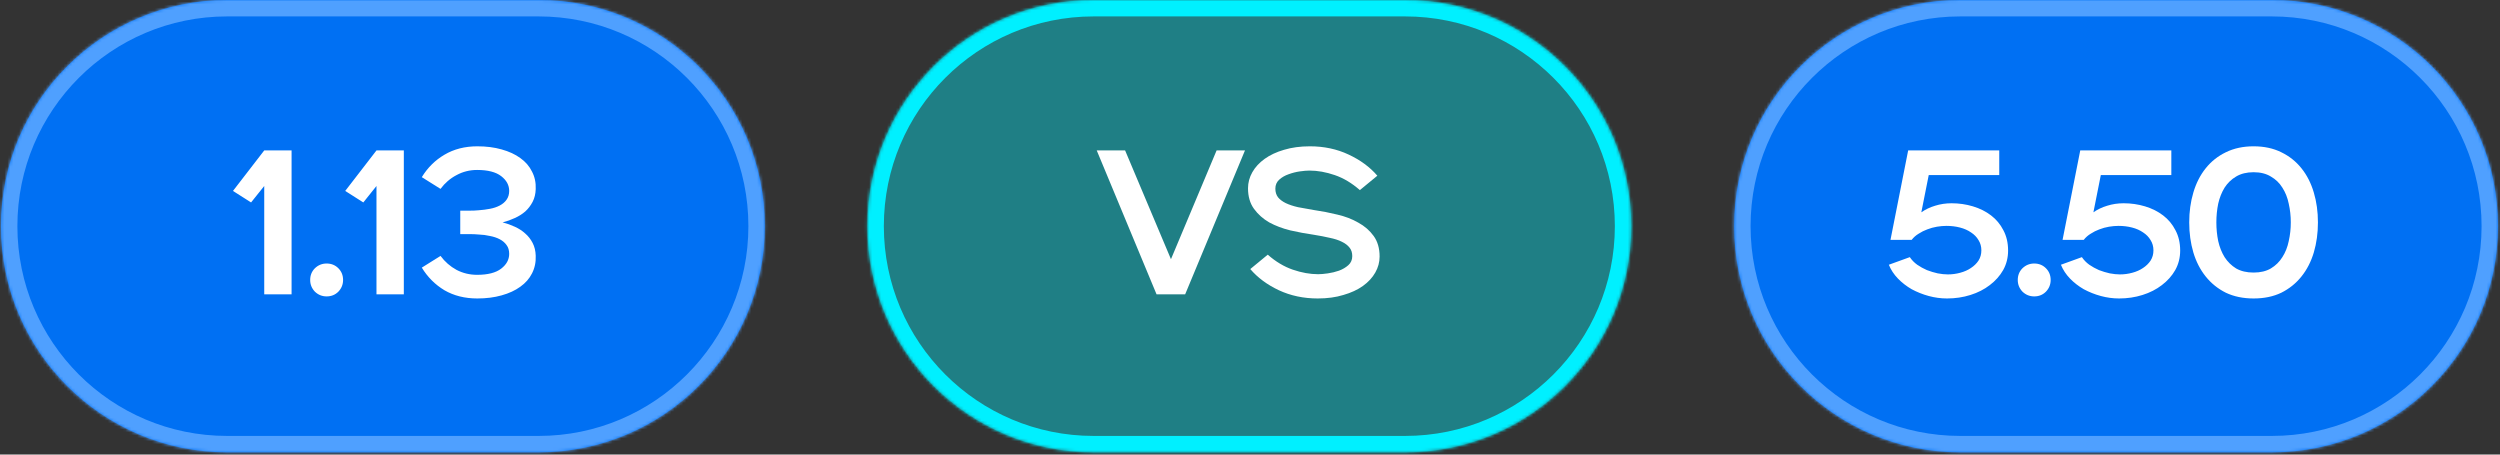
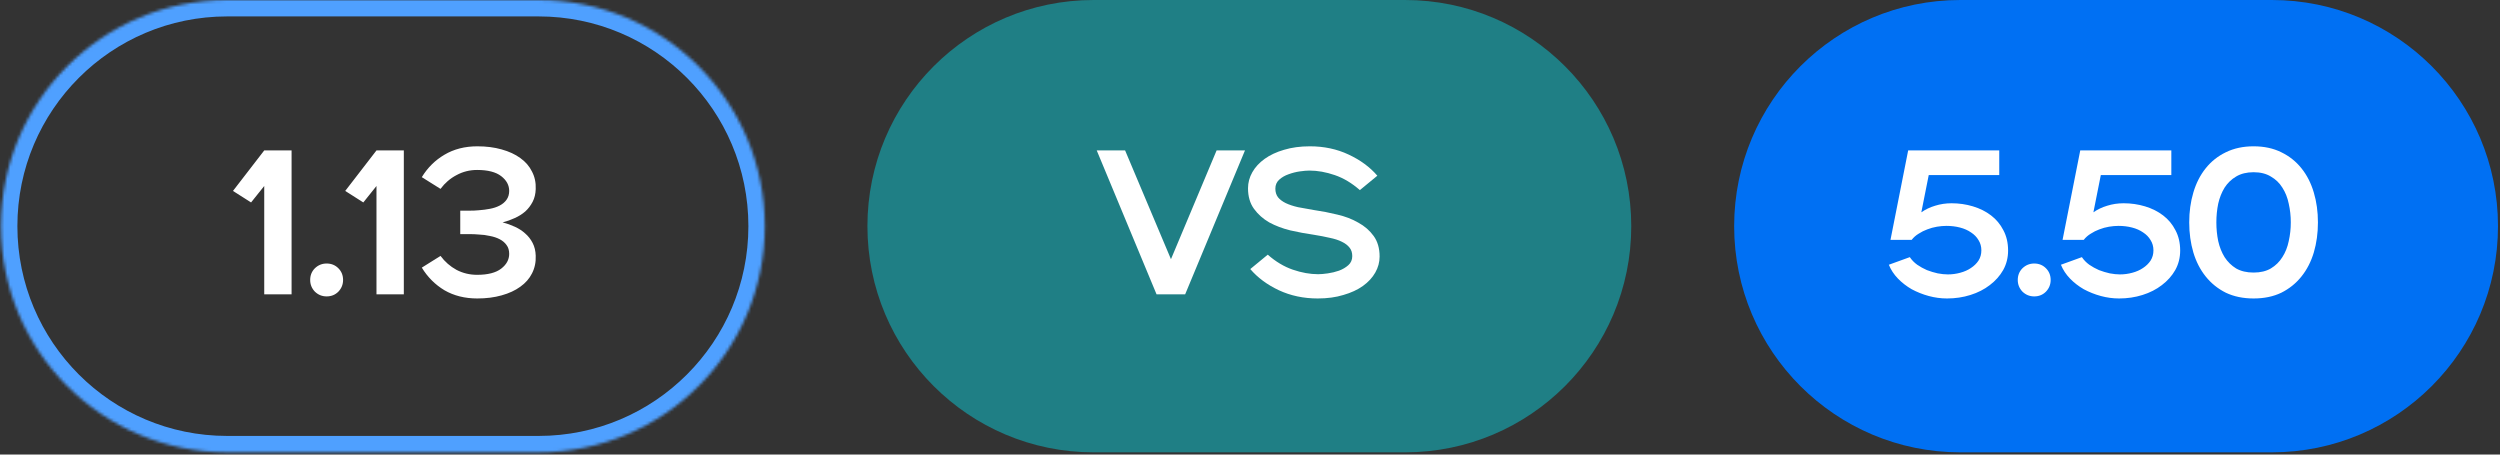
<svg xmlns="http://www.w3.org/2000/svg" width="847" height="154" viewBox="0 0 847 154" fill="none">
  <rect x="0" y="0" width="847" height="154" fill="#333333" stroke="none" />
  <mask id="path-1-inside-1_520_473" fill="white">
    <path d="M0.328 76.627C0.328 34.307 34.635 0 76.955 0H182.491C224.81 0 259.117 34.307 259.117 76.627C259.117 118.946 224.81 153.253 182.491 153.253H76.955C34.635 153.253 0.328 118.946 0.328 76.627Z" />
  </mask>
-   <path d="M0.328 76.627C0.328 34.307 34.635 0 76.955 0H182.491C224.81 0 259.117 34.307 259.117 76.627C259.117 118.946 224.81 153.253 182.491 153.253H76.955C34.635 153.253 0.328 118.946 0.328 76.627Z" fill="#0070F3" />
  <path d="M76.955 0V5.562H182.491V0V-5.562H76.955V0ZM182.491 153.253V147.691H76.955V153.253V158.816H182.491V153.253ZM76.955 153.253V147.691C37.707 147.691 5.89 115.874 5.89 76.627H0.328H-5.234C-5.234 122.018 31.563 158.816 76.955 158.816V153.253ZM259.117 76.627H253.555C253.555 115.874 221.738 147.691 182.491 147.691V153.253V158.816C227.882 158.816 264.679 122.018 264.679 76.627H259.117ZM182.491 0V5.562C221.738 5.562 253.555 37.379 253.555 76.627H259.117H264.679C264.679 31.235 227.882 -5.562 182.491 -5.562V0ZM76.955 0V-5.562C31.563 -5.562 -5.234 31.235 -5.234 76.627H0.328H5.89C5.89 37.379 37.707 5.562 76.955 5.562V0Z" fill="#4FA0FF" mask="url(#path-1-inside-1_520_473)" />
  <path d="M89.522 63.015L85.064 68.588L78.934 64.687L89.522 50.964H98.787V99.727H89.522V63.015ZM110.662 100.423C109.129 100.423 107.806 99.889 106.691 98.821C105.623 97.706 105.089 96.383 105.089 94.85C105.089 93.271 105.623 91.948 106.691 90.88C107.806 89.811 109.129 89.278 110.662 89.278C112.241 89.278 113.565 89.811 114.633 90.88C115.701 91.948 116.235 93.271 116.235 94.85C116.235 96.383 115.701 97.706 114.633 98.821C113.565 99.889 112.241 100.423 110.662 100.423ZM127.55 63.015L123.091 68.588L116.961 64.687L127.55 50.964H136.815V99.727H127.55V63.015ZM149.247 86.7C150.733 88.697 152.544 90.276 154.68 91.437C156.817 92.552 159.139 93.109 161.646 93.109C165.269 93.109 167.986 92.412 169.797 91.019C171.608 89.626 172.513 87.954 172.513 86.003C172.513 84.796 172.212 83.797 171.608 83.008C171.051 82.219 170.284 81.568 169.309 81.058C168.334 80.547 167.219 80.175 165.965 79.943C164.758 79.664 163.504 79.502 162.204 79.455C161.275 79.362 160.184 79.316 158.93 79.316C157.722 79.316 156.724 79.316 155.934 79.316V71.375C156.724 71.375 157.722 71.375 158.93 71.375C160.184 71.375 161.275 71.328 162.204 71.235C163.504 71.142 164.758 70.98 165.965 70.748C167.219 70.516 168.334 70.144 169.309 69.633C170.284 69.122 171.051 68.472 171.608 67.683C172.212 66.847 172.513 65.848 172.513 64.687C172.513 62.737 171.608 61.065 169.797 59.672C167.986 58.279 165.269 57.582 161.646 57.582C159.139 57.582 156.817 58.162 154.68 59.323C152.544 60.438 150.733 61.994 149.247 63.991L142.908 60.02C144.858 56.816 147.412 54.285 150.57 52.427C153.775 50.523 157.49 49.571 161.716 49.571C164.735 49.571 167.475 49.919 169.936 50.616C172.444 51.312 174.557 52.288 176.275 53.542C178.04 54.795 179.363 56.328 180.246 58.139C181.175 59.904 181.593 61.878 181.5 64.06C181.453 65.686 181.105 67.125 180.455 68.379C179.805 69.633 178.969 70.725 177.947 71.653C176.925 72.536 175.741 73.279 174.394 73.882C173.094 74.486 171.724 74.974 170.284 75.345C171.724 75.717 173.094 76.204 174.394 76.808C175.741 77.412 176.925 78.178 177.947 79.107C178.969 79.989 179.805 81.058 180.455 82.311C181.105 83.565 181.453 85.005 181.5 86.63C181.593 88.813 181.175 90.81 180.246 92.621C179.363 94.386 178.04 95.895 176.275 97.149C174.557 98.403 172.444 99.378 169.936 100.075C167.475 100.771 164.735 101.12 161.716 101.12C157.49 101.12 153.775 100.191 150.57 98.333C147.412 96.429 144.858 93.875 142.908 90.671L149.247 86.7Z" fill="white" />
  <mask id="path-4-inside-2_520_473" fill="white">
    <path d="M293.883 76.627C293.883 34.307 328.19 0 370.509 0H476.045C518.365 0 552.672 34.307 552.672 76.627C552.672 118.946 518.365 153.253 476.045 153.253H370.509C328.19 153.253 293.883 118.946 293.883 76.627Z" />
  </mask>
  <path d="M293.883 76.627C293.883 34.307 328.19 0 370.509 0H476.045C518.365 0 552.672 34.307 552.672 76.627C552.672 118.946 518.365 153.253 476.045 153.253H370.509C328.19 153.253 293.883 118.946 293.883 76.627Z" fill="#00F0FF" fill-opacity="0.4" />
-   <path d="M370.509 0V5.562H476.045V0V-5.562H370.509V0ZM476.045 153.253V147.691H370.509V153.253V158.816H476.045V153.253ZM370.509 153.253V147.691C331.262 147.691 299.445 115.874 299.445 76.627H293.883H288.321C288.321 122.018 325.118 158.816 370.509 158.816V153.253ZM552.672 76.627H547.11C547.11 115.874 515.293 147.691 476.045 147.691V153.253V158.816C521.437 158.816 558.234 122.018 558.234 76.627H552.672ZM476.045 0V5.562C515.293 5.562 547.11 37.379 547.11 76.627H552.672H558.234C558.234 31.235 521.437 -5.562 476.045 -5.562V0ZM370.509 0V-5.562C325.118 -5.562 288.321 31.235 288.321 76.627H293.883H299.445C299.445 37.379 331.262 5.562 370.509 5.562V0Z" fill="#00F0FF" mask="url(#path-4-inside-2_520_473)" />
  <path d="M371.573 50.964H381.186L396.721 87.815L412.185 50.964H421.798L401.527 99.727H391.844L371.573 50.964ZM429.515 86.282C432.209 88.65 435.041 90.346 438.014 91.367C440.986 92.389 443.842 92.9 446.582 92.9C447.464 92.9 448.556 92.807 449.856 92.621C451.156 92.435 452.41 92.134 453.618 91.716C454.871 91.251 455.94 90.624 456.822 89.835C457.704 89.045 458.145 88.024 458.145 86.77C458.145 85.609 457.844 84.657 457.24 83.914C456.636 83.124 455.754 82.451 454.593 81.894C453.478 81.336 452.108 80.895 450.483 80.57C448.904 80.198 447.093 79.85 445.049 79.525C442.449 79.153 439.825 78.666 437.178 78.062C434.531 77.412 432.139 76.506 430.003 75.345C427.913 74.138 426.194 72.605 424.848 70.748C423.501 68.89 422.828 66.568 422.828 63.782C422.828 61.878 423.315 60.066 424.29 58.348C425.266 56.63 426.659 55.121 428.47 53.82C430.281 52.52 432.464 51.498 435.018 50.755C437.619 49.966 440.545 49.571 443.795 49.571C448.579 49.571 452.944 50.5 456.892 52.357C460.885 54.215 464.136 56.607 466.644 59.532L460.723 64.409C458.029 62.04 455.196 60.345 452.224 59.323C449.252 58.302 446.396 57.791 443.656 57.791C442.774 57.791 441.682 57.884 440.382 58.069C439.082 58.255 437.805 58.58 436.551 59.045C435.343 59.463 434.298 60.066 433.416 60.856C432.534 61.645 432.092 62.667 432.092 63.921C432.092 65.082 432.394 66.057 432.998 66.847C433.602 67.59 434.461 68.24 435.575 68.797C436.736 69.355 438.13 69.819 439.755 70.191C441.38 70.516 443.192 70.841 445.189 71.166C447.789 71.537 450.413 72.048 453.06 72.698C455.707 73.302 458.076 74.208 460.166 75.415C462.302 76.576 464.043 78.085 465.39 79.943C466.737 81.801 467.41 84.123 467.41 86.909C467.41 88.813 466.923 90.624 465.947 92.343C464.972 94.061 463.579 95.57 461.768 96.871C459.957 98.171 457.751 99.192 455.15 99.936C452.596 100.725 449.693 101.12 446.442 101.12C441.659 101.12 437.271 100.191 433.277 98.333C429.329 96.476 426.102 94.084 423.594 91.158L429.515 86.282Z" fill="white" />
  <mask id="path-7-inside-3_520_473" fill="white">
-     <path d="M587.531 76.627C587.531 34.307 621.838 0 664.158 0H769.694C812.013 0 846.32 34.307 846.32 76.627C846.32 118.946 812.013 153.253 769.694 153.253H664.158C621.838 153.253 587.531 118.946 587.531 76.627Z" />
-   </mask>
+     </mask>
  <path d="M587.531 76.627C587.531 34.307 621.838 0 664.158 0H769.694C812.013 0 846.32 34.307 846.32 76.627C846.32 118.946 812.013 153.253 769.694 153.253H664.158C621.838 153.253 587.531 118.946 587.531 76.627Z" fill="#0070F3" />
-   <path d="M664.158 0V5.562H769.694V0V-5.562H664.158V0ZM769.694 153.253V147.691H664.158V153.253V158.816H769.694V153.253ZM664.158 153.253V147.691C624.91 147.691 593.094 115.874 593.094 76.627H587.531H581.969C581.969 122.018 618.766 158.816 664.158 158.816V153.253ZM846.32 76.627H840.758C840.758 115.874 808.941 147.691 769.694 147.691V153.253V158.816C815.085 158.816 851.883 122.018 851.883 76.627H846.32ZM769.694 0V5.562C808.941 5.562 840.758 37.379 840.758 76.627H846.32H851.883C851.883 31.235 815.085 -5.562 769.694 -5.562V0ZM664.158 0V-5.562C618.766 -5.562 581.969 31.235 581.969 76.627H587.531H593.094C593.094 37.379 624.91 5.562 664.158 5.562V0Z" fill="#4FA0FF" mask="url(#path-7-inside-3_520_473)" />
  <path d="M647.044 87.118C647.695 88.093 648.531 88.952 649.552 89.695C650.574 90.392 651.665 90.996 652.826 91.507C654.034 91.971 655.264 92.343 656.518 92.621C657.772 92.853 658.91 92.969 659.932 92.969C661.371 92.969 662.765 92.784 664.111 92.412C665.505 92.041 666.712 91.507 667.734 90.81C668.802 90.113 669.661 89.278 670.311 88.302C670.961 87.281 671.286 86.12 671.286 84.819C671.286 83.519 670.961 82.358 670.311 81.336C669.707 80.314 668.871 79.455 667.803 78.759C666.735 78.016 665.481 77.458 664.042 77.087C662.602 76.715 661.069 76.53 659.444 76.53C658.422 76.53 657.354 76.623 656.24 76.808C655.125 76.994 654.034 77.296 652.966 77.714C651.944 78.085 650.969 78.573 650.04 79.177C649.111 79.734 648.322 80.431 647.671 81.266H640.496L646.487 50.964H677.347V59.323H653.453L650.945 71.932C652.339 70.957 653.894 70.214 655.613 69.703C657.377 69.146 659.235 68.867 661.186 68.867C663.693 68.867 666.108 69.215 668.43 69.912C670.752 70.608 672.796 71.63 674.56 72.977C676.325 74.324 677.718 75.996 678.74 77.993C679.808 79.989 680.342 82.288 680.342 84.889C680.342 87.304 679.785 89.51 678.67 91.507C677.556 93.457 676.046 95.152 674.142 96.592C672.285 98.031 670.102 99.146 667.594 99.936C665.087 100.725 662.439 101.12 659.653 101.12C657.563 101.12 655.497 100.841 653.453 100.284C651.41 99.727 649.483 98.96 647.671 97.985C645.907 96.963 644.351 95.756 643.004 94.363C641.657 92.969 640.636 91.414 639.939 89.695L647.044 87.118ZM689.191 100.423C687.658 100.423 686.335 99.889 685.22 98.821C684.152 97.706 683.618 96.383 683.618 94.85C683.618 93.271 684.152 91.948 685.22 90.88C686.335 89.811 687.658 89.278 689.191 89.278C690.77 89.278 692.093 89.811 693.161 90.88C694.23 91.948 694.764 93.271 694.764 94.85C694.764 96.383 694.23 97.706 693.161 98.821C692.093 99.889 690.77 100.423 689.191 100.423ZM705.344 87.118C705.995 88.093 706.83 88.952 707.852 89.695C708.874 90.392 709.965 90.996 711.126 91.507C712.334 91.971 713.564 92.343 714.818 92.621C716.072 92.853 717.21 92.969 718.232 92.969C719.671 92.969 721.064 92.784 722.411 92.412C723.804 92.041 725.012 91.507 726.034 90.81C727.102 90.113 727.961 89.278 728.611 88.302C729.261 87.281 729.586 86.12 729.586 84.819C729.586 83.519 729.261 82.358 728.611 81.336C728.007 80.314 727.171 79.455 726.103 78.759C725.035 78.016 723.781 77.458 722.342 77.087C720.902 76.715 719.369 76.53 717.744 76.53C716.722 76.53 715.654 76.623 714.54 76.808C713.425 76.994 712.334 77.296 711.266 77.714C710.244 78.085 709.269 78.573 708.34 79.177C707.411 79.734 706.621 80.431 705.971 81.266H698.796L704.787 50.964H735.647V59.323H711.753L709.245 71.932C710.639 70.957 712.194 70.214 713.913 69.703C715.677 69.146 717.535 68.867 719.485 68.867C721.993 68.867 724.408 69.215 726.73 69.912C729.052 70.608 731.096 71.63 732.86 72.977C734.625 74.324 736.018 75.996 737.04 77.993C738.108 79.989 738.642 82.288 738.642 84.889C738.642 87.304 738.085 89.51 736.97 91.507C735.856 93.457 734.346 95.152 732.442 96.592C730.585 98.031 728.402 99.146 725.894 99.936C723.386 100.725 720.739 101.12 717.953 101.12C715.863 101.12 713.797 100.841 711.753 100.284C709.71 99.727 707.783 98.96 705.971 97.985C704.207 96.963 702.651 95.756 701.304 94.363C699.957 92.969 698.936 91.414 698.239 89.695L705.344 87.118ZM763.513 101.12C759.983 101.12 756.848 100.47 754.108 99.169C751.415 97.823 749.139 95.988 747.282 93.666C745.424 91.344 744.031 88.627 743.102 85.516C742.173 82.358 741.709 78.968 741.709 75.345C741.709 71.723 742.173 68.356 743.102 65.245C744.031 62.087 745.424 59.347 747.282 57.025C749.139 54.703 751.415 52.891 754.108 51.591C756.848 50.244 759.983 49.571 763.513 49.571C767.088 49.571 770.223 50.244 772.917 51.591C775.61 52.891 777.886 54.703 779.743 57.025C781.601 59.347 782.994 62.087 783.923 65.245C784.852 68.356 785.316 71.723 785.316 75.345C785.316 78.968 784.852 82.358 783.923 85.516C782.994 88.627 781.601 91.344 779.743 93.666C777.886 95.988 775.61 97.823 772.917 99.169C770.223 100.47 767.088 101.12 763.513 101.12ZM763.513 92.343C765.835 92.343 767.785 91.878 769.364 90.949C770.989 89.974 772.29 88.697 773.265 87.118C774.287 85.539 775.007 83.728 775.425 81.684C775.889 79.641 776.121 77.528 776.121 75.345C776.121 73.163 775.889 71.05 775.425 69.006C775.007 66.963 774.287 65.152 773.265 63.573C772.29 61.994 770.989 60.74 769.364 59.811C767.785 58.836 765.835 58.348 763.513 58.348C761.191 58.348 759.217 58.836 757.591 59.811C756.012 60.74 754.712 61.994 753.69 63.573C752.715 65.152 751.995 66.963 751.531 69.006C751.113 71.05 750.904 73.163 750.904 75.345C750.904 77.528 751.113 79.641 751.531 81.684C751.995 83.728 752.715 85.539 753.69 87.118C754.712 88.697 756.012 89.974 757.591 90.949C759.217 91.878 761.191 92.343 763.513 92.343Z" fill="white" />
</svg>